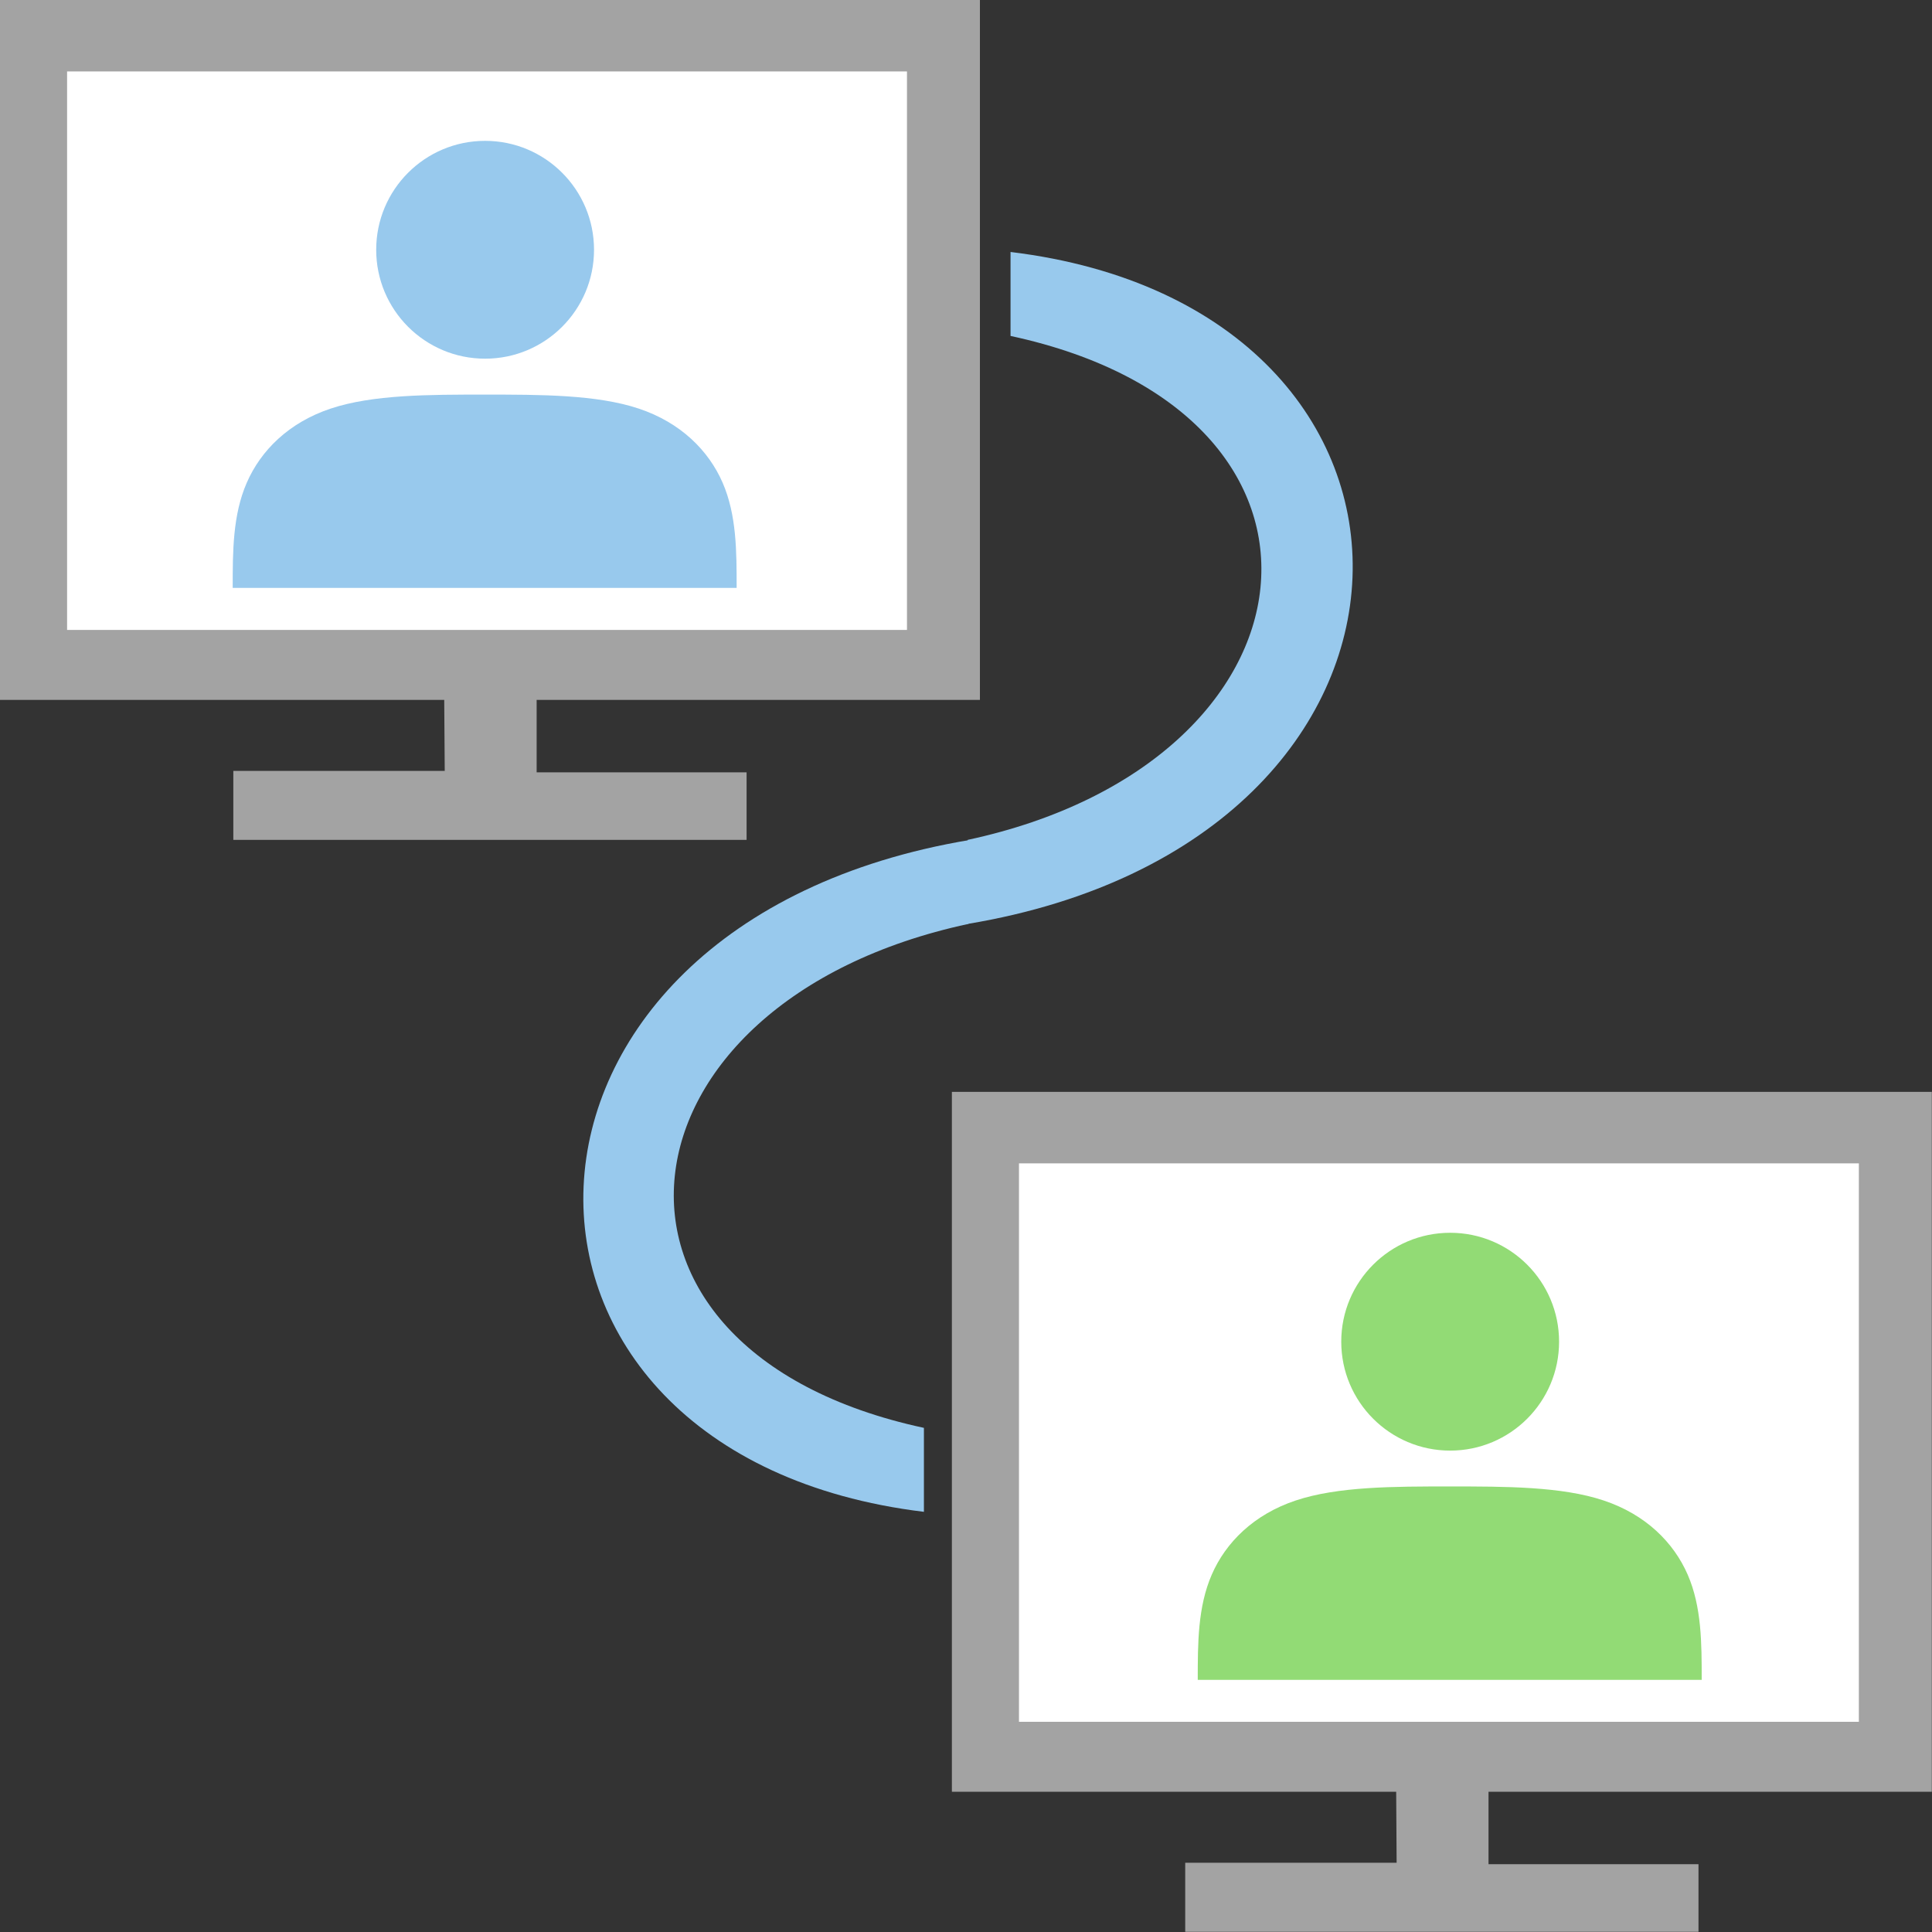
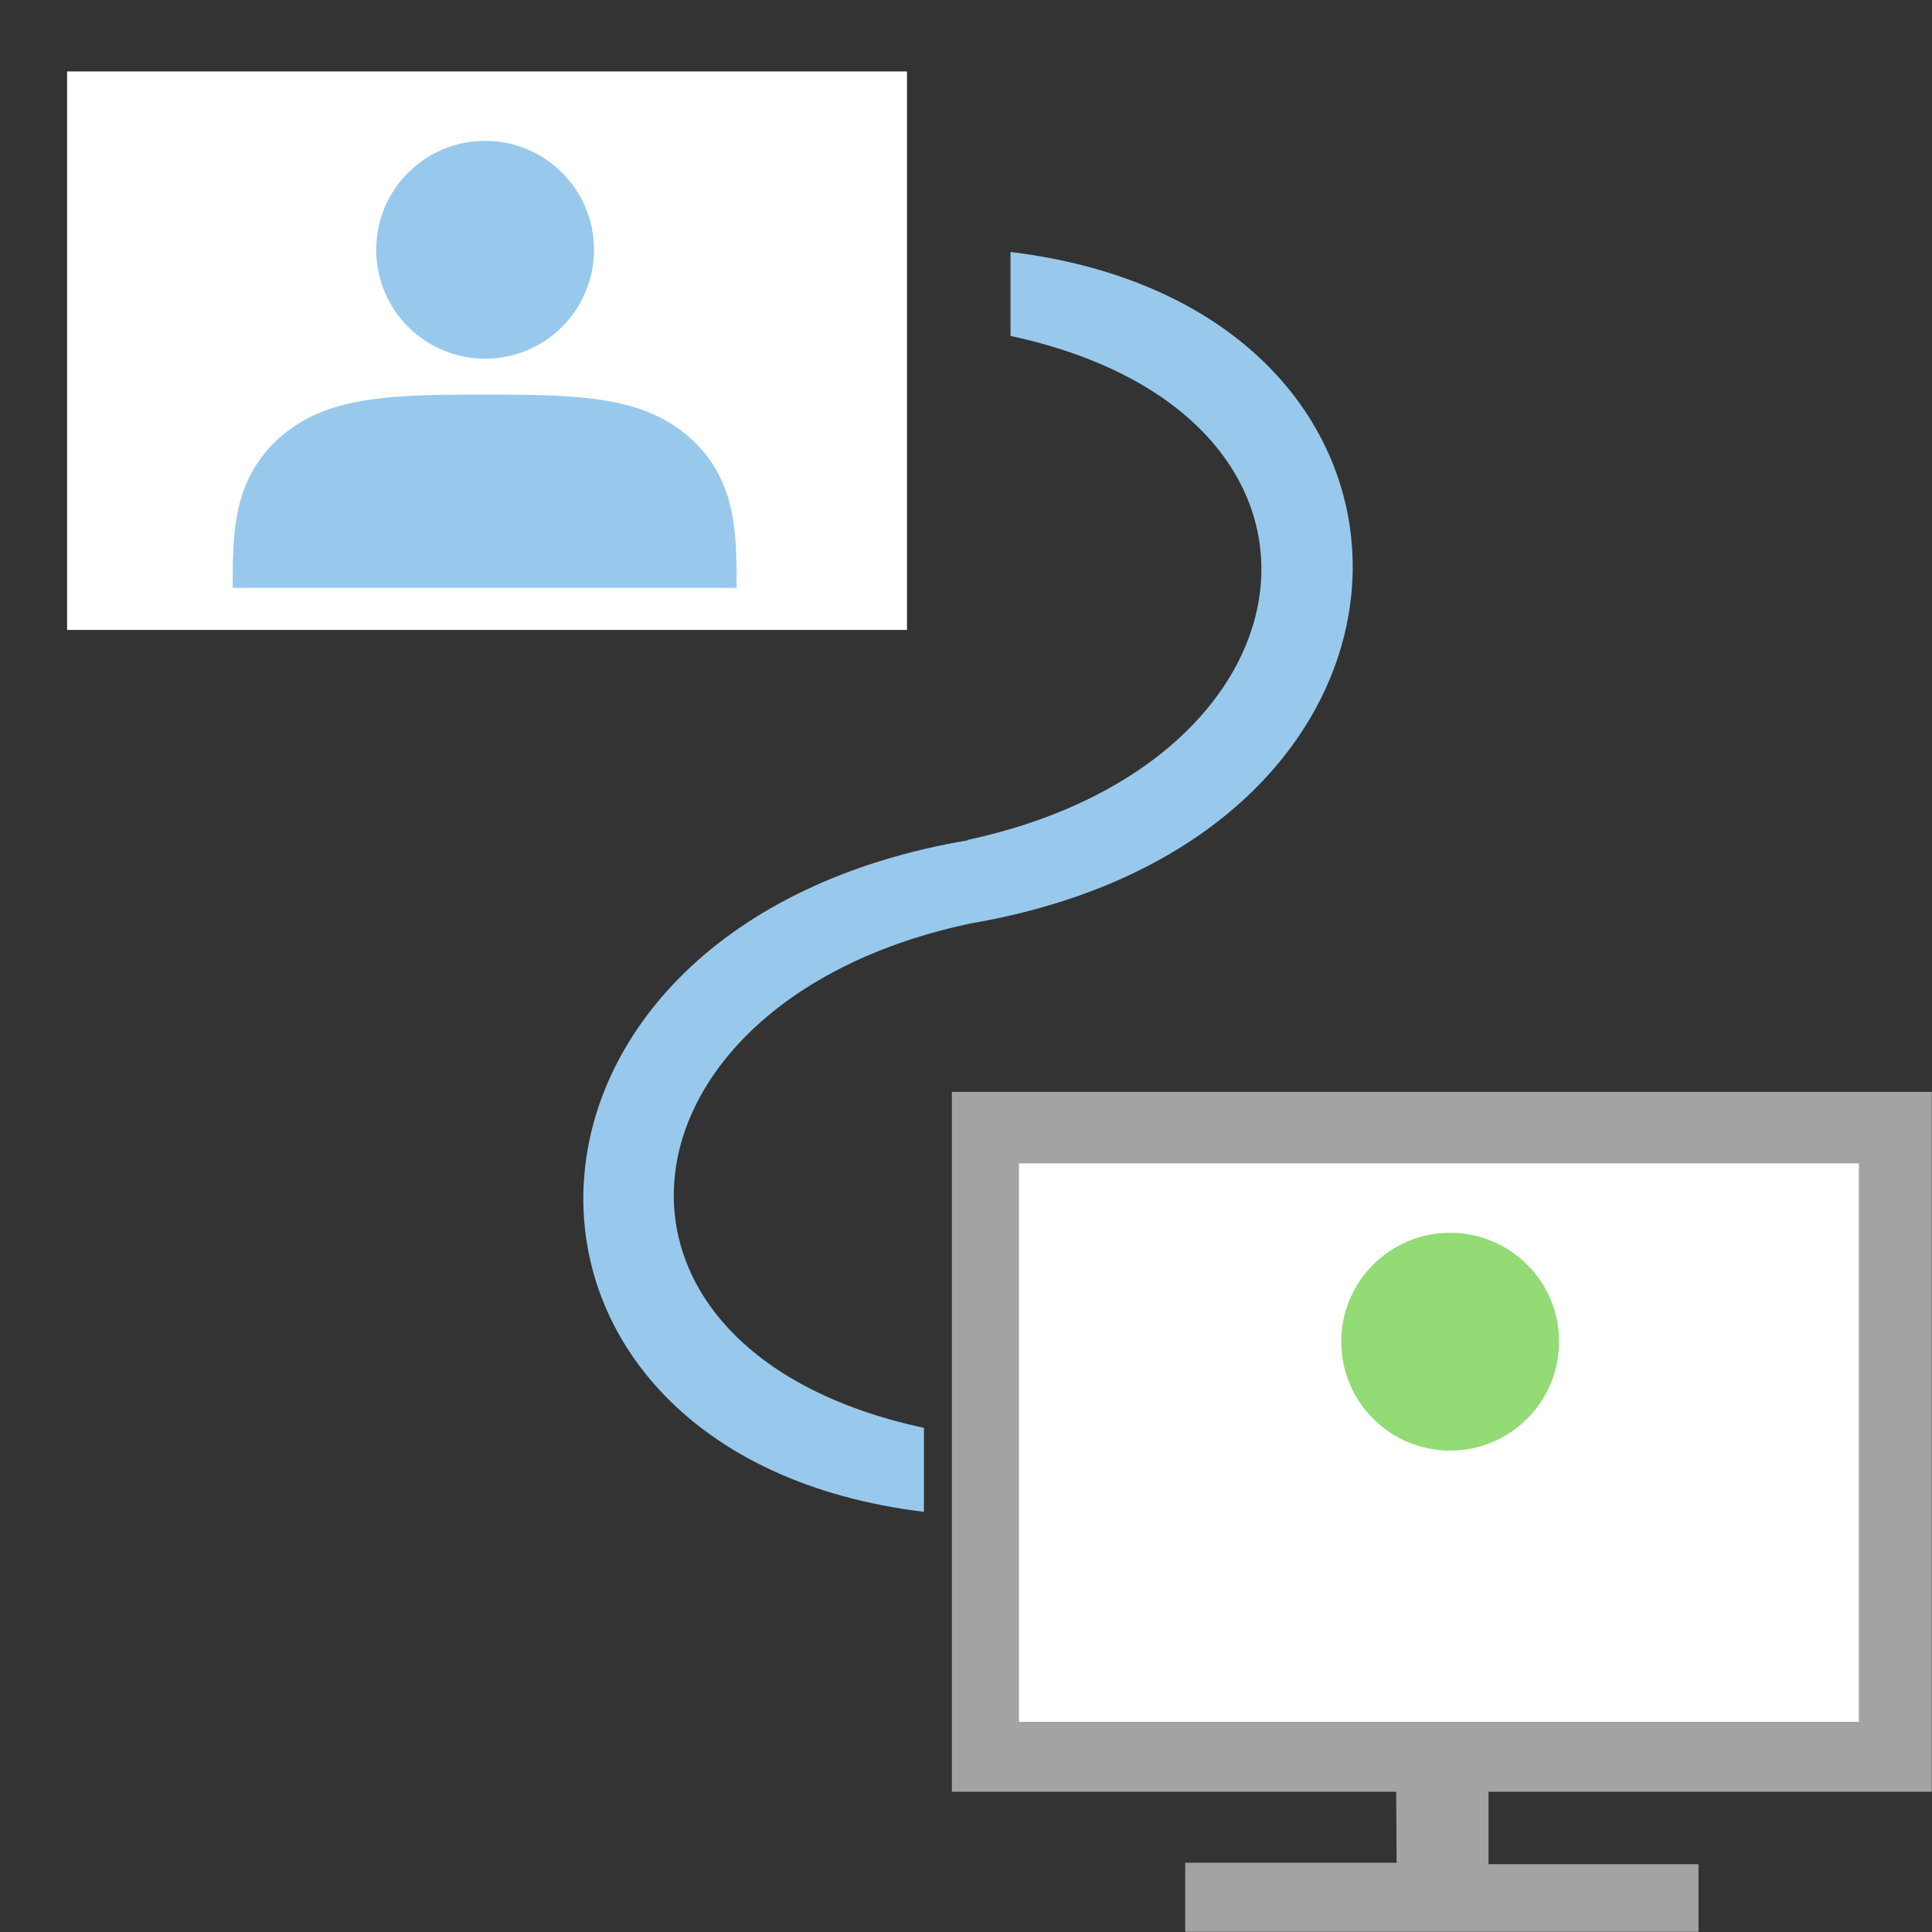
<svg xmlns="http://www.w3.org/2000/svg" version="1.1" baseProfile="full" width="30.667" height="30.667" viewBox="0 0 30.67 30.67" enable-background="new 0 0 30.67 30.67" xml:space="preserve">
  <rect x="0" y="0" width="30.67" height="30.67" fill="#333333" stroke="none" />
  <g>
-     <path fill="#A3A3A3" fill-opacity="1" fill-rule="evenodd" stroke-width="0.2" stroke-linejoin="round" d="M 0,0L 0,11.111L 7.052,11.111L 7.06,12.238L 3.704,12.238L 3.704,13.333L 11.852,13.333L 11.852,12.261L 8.519,12.261L 8.519,11.111L 15.556,11.111L 15.556,0L 0,0 Z " />
    <rect x="1.065" y="1.134" fill="#FFFFFF" fill-opacity="1" fill-rule="evenodd" stroke-width="0.2" stroke-linejoin="round" width="13.333" height="8.866" />
  </g>
  <g>
    <path fill="#A3A3A3" fill-opacity="1" fill-rule="evenodd" stroke-width="0.2" stroke-linejoin="round" d="M 15.111,17.333L 15.111,28.444L 22.164,28.444L 22.171,29.571L 18.815,29.571L 18.815,30.667L 26.963,30.667L 26.963,29.594L 23.63,29.594L 23.63,28.444L 30.667,28.444L 30.667,17.333L 15.111,17.333 Z " />
    <path fill="#FFFFFF" fill-opacity="1" fill-rule="evenodd" stroke-width="0.2" stroke-linejoin="round" d="M 16.176,18.468L 29.509,18.468L 29.509,27.333L 16.176,27.333L 16.176,18.468 Z " />
  </g>
  <path fill="#98C9ED" fill-opacity="1" fill-rule="evenodd" stroke-width="0.2" stroke-linejoin="round" d="M 15.361,13.333L 15.361,14.667C 23.361,13.333 23.426,4.897 16.042,4L 16.042,5.333C 21.785,6.568 21.105,12.099 15.361,13.333 Z " />
  <path fill="#98C9ED" fill-opacity="1" fill-rule="evenodd" stroke-width="0.2" stroke-linejoin="round" d="M 15.373,14.667L 15.401,13.333C 7.401,14.667 7.282,23.103 14.667,24L 14.667,22.667C 8.923,21.432 9.63,15.901 15.373,14.667 Z " />
  <path fill="#98C9ED" fill-opacity="1" fill-rule="evenodd" stroke-width="0.2" stroke-linejoin="round" d="M 3.694,9.333C 3.694,8.755 3.694,8.176 3.917,7.664C 4.139,7.153 4.583,6.708 5.25,6.486C 5.917,6.264 6.806,6.264 7.694,6.264C 8.583,6.264 9.472,6.264 10.139,6.486C 10.806,6.708 11.25,7.153 11.472,7.664C 11.694,8.176 11.694,8.755 11.694,9.333L 3.694,9.333 Z " />
  <ellipse fill="#98C9ED" fill-opacity="1" fill-rule="evenodd" stroke-width="0.2" stroke-linejoin="round" cx="7.701" cy="3.965" rx="1.729" ry="1.729" />
-   <path fill="#92DB75" fill-opacity="1" fill-rule="evenodd" stroke-width="0.2" stroke-linejoin="round" d="M 19.014,26.667C 19.014,26.088 19.014,25.509 19.236,24.998C 19.458,24.486 19.903,24.042 20.569,23.82C 21.236,23.597 22.125,23.597 23.014,23.597C 23.903,23.597 24.792,23.597 25.458,23.82C 26.125,24.042 26.569,24.486 26.792,24.998C 27.014,25.509 27.014,26.088 27.014,26.667L 19.014,26.667 Z " />
  <ellipse fill="#92DB75" fill-opacity="1" fill-rule="evenodd" stroke-width="0.2" stroke-linejoin="round" cx="23.021" cy="21.299" rx="1.729" ry="1.729" />
</svg>